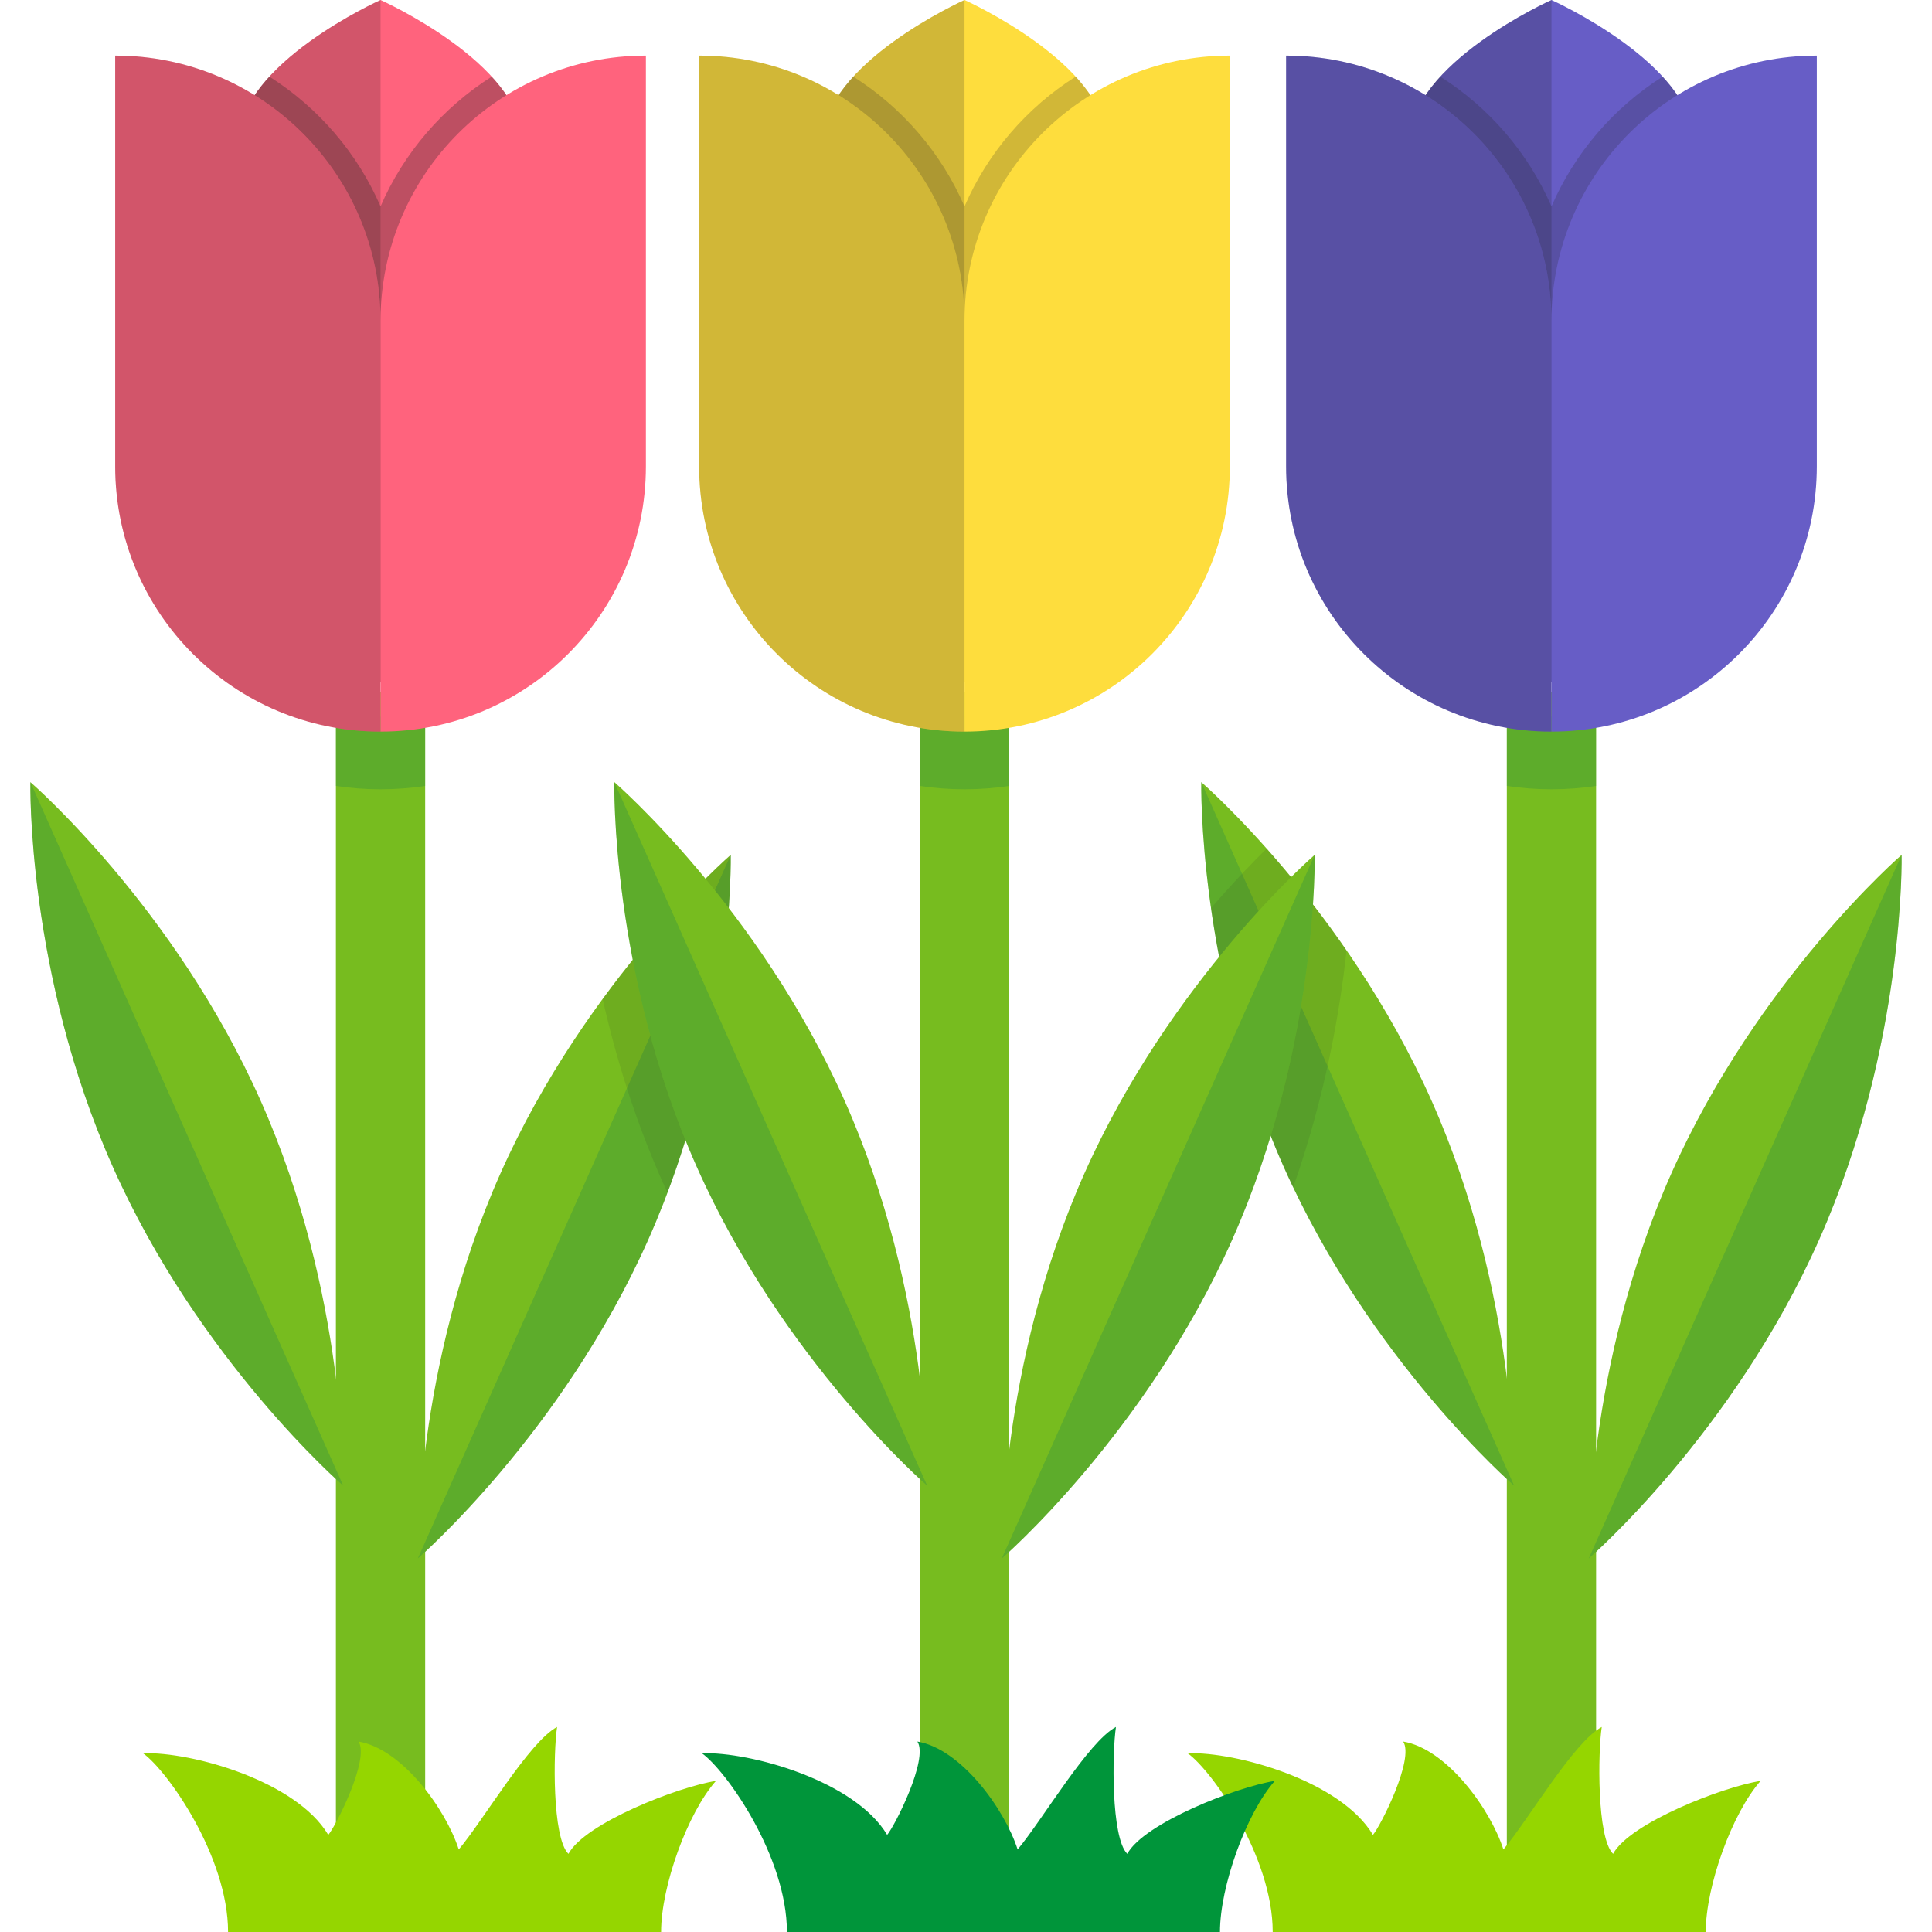
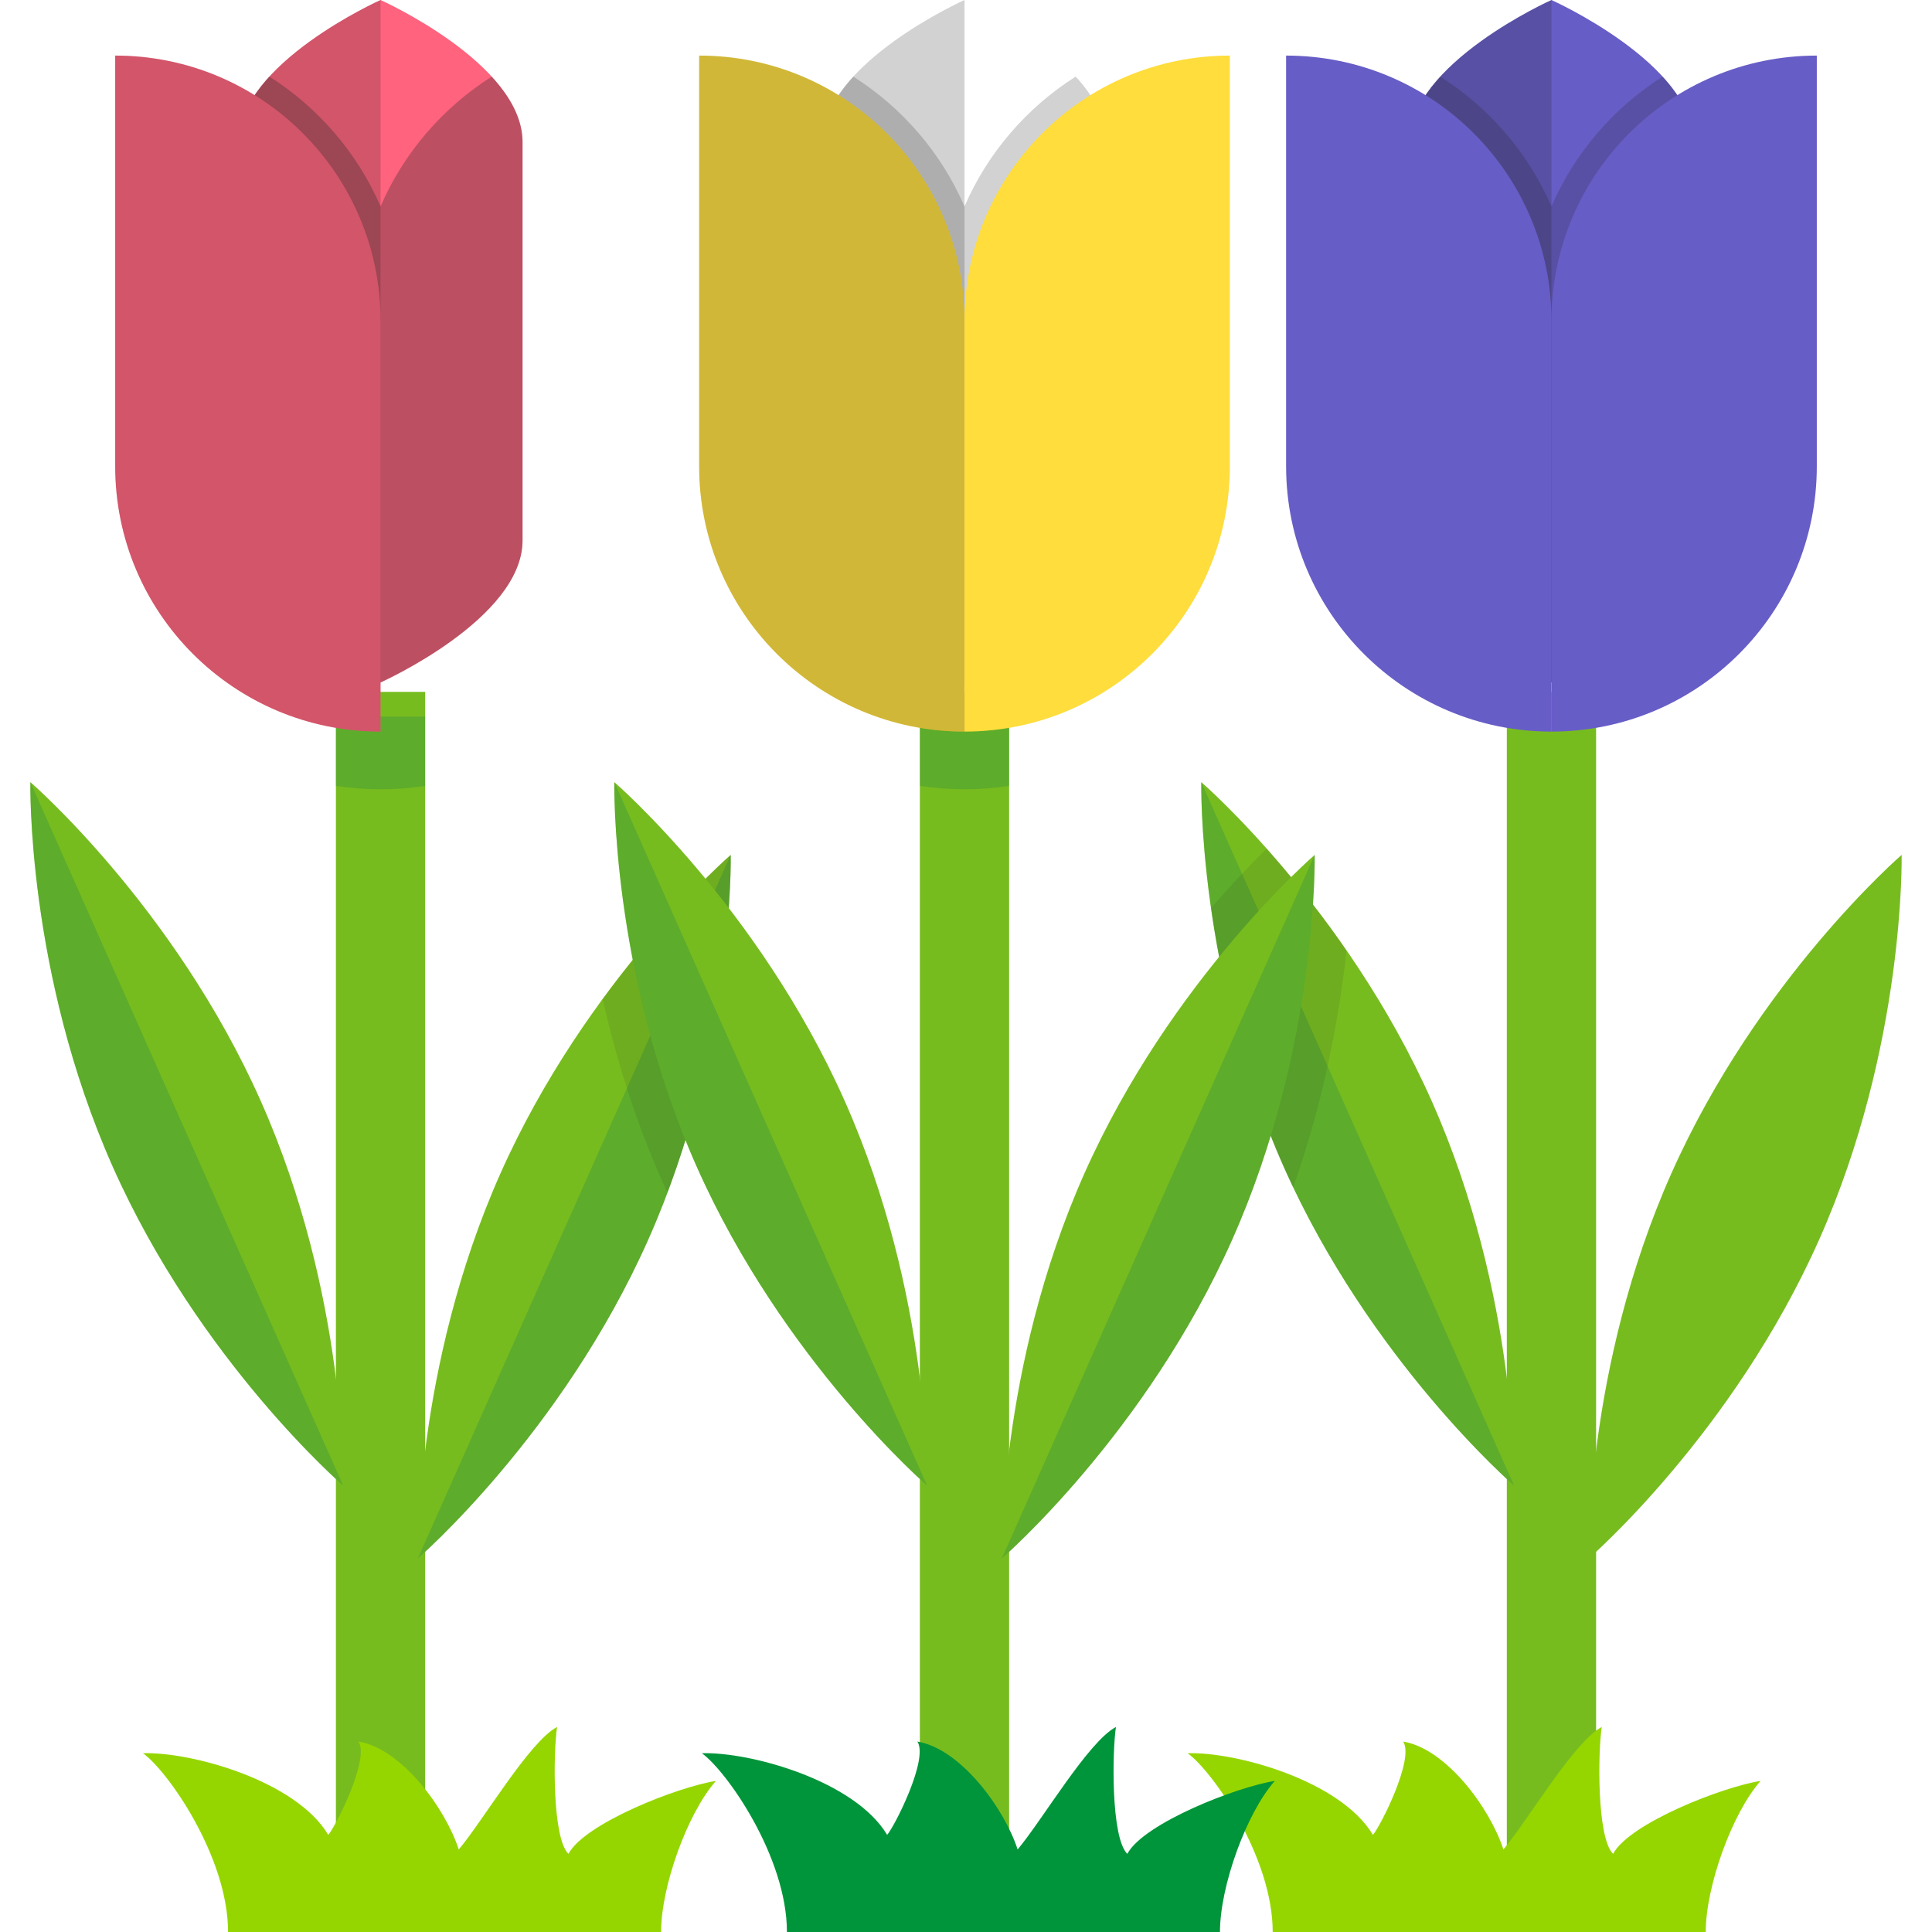
<svg xmlns="http://www.w3.org/2000/svg" version="1.1" id="Layer_1" viewBox="0 0 407.639 407.639" xml:space="preserve" width="512" height="512">
  <g>
    <g>
      <g>
        <rect x="70.874" y="145.979" style="fill:#77BC1F;" width="18.835" height="256.968" />
        <path style="opacity:0.3;fill:#218649;" d="M70.874,151.209v14.618c3.074,0.463,6.218,0.706,9.417,0.706     c3.2,0,6.344-0.243,9.417-0.706v-14.618H70.874z" />
      </g>
      <g>
        <path style="fill:#FF637D;" d="M110.255,114.032c0,16.549-29.963,29.963-29.963,29.963s-29.963-13.414-29.963-29.963V29.964     C50.329,13.417,80.291,0,80.291,0s29.963,13.417,29.963,29.964V114.032z" />
        <path style="opacity:0.2;fill:#222222;" d="M80.291,143.995c0,0-29.963-13.414-29.963-29.963V29.964     C50.329,13.417,80.291,0,80.291,0V143.995z" />
        <path style="opacity:0.3;fill:#222222;" d="M103.751,16.162c-10.321,6.536-18.559,16.074-23.46,27.387     C75.39,32.236,67.153,22.698,56.832,16.162c-3.791,4.131-6.503,8.824-6.503,13.802v84.068c0,16.549,29.963,29.963,29.963,29.963     s29.963-13.414,29.963-29.963V29.964C110.255,24.986,107.541,20.293,103.751,16.162z" />
        <path style="fill:#FF637D;" d="M24.304,98.378c0,30.92,25.067,55.985,55.988,55.985V67.716c0-30.921-25.066-55.988-55.988-55.988     V98.378z" />
        <path style="opacity:0.2;fill:#222222;" d="M24.304,98.378c0,30.92,25.067,55.985,55.988,55.985V67.716     c0-30.921-25.066-55.988-55.988-55.988V98.378z" />
-         <path style="fill:#FF637D;" d="M136.28,98.378c0,30.92-25.067,55.985-55.988,55.985V67.716c0-30.921,25.066-55.988,55.988-55.988     V98.378z" />
      </g>
      <g>
        <path style="fill:#77BC1F;" d="M105.561,247.654c-18.229,40.992-17.395,81.164-17.395,81.164s30.388-26.29,48.616-67.28     c18.229-40.995,17.396-81.166,17.396-81.166S123.79,206.661,105.561,247.654z" />
        <path style="opacity:0.3;fill:#218649;" d="M88.166,328.818c0,0,30.388-26.29,48.616-67.28     c18.229-40.995,17.396-81.166,17.396-81.166L88.166,328.818z" />
        <path style="opacity:0.1;fill:#222222;" d="M154.178,180.372c0,0-12.957,11.213-27.025,30.406     c2.685,11.919,6.682,25.19,12.65,38.613c0.335,0.754,0.683,1.493,1.026,2.238C154.869,214.311,154.178,180.372,154.178,180.372z" />
      </g>
      <g>
        <path style="fill:#77BC1F;" d="M55.022,232.303c18.229,40.993,17.394,81.163,17.394,81.163s-30.388-26.29-48.615-67.28     C5.572,205.192,6.406,165.02,6.406,165.02S36.793,191.309,55.022,232.303z" />
        <path style="opacity:0.3;fill:#218649;" d="M72.416,313.466c0,0-30.388-26.29-48.615-67.28     C5.572,205.192,6.406,165.02,6.406,165.02L72.416,313.466z" />
      </g>
    </g>
    <g>
      <g>
        <rect x="317.93" y="145.979" style="fill:#77BC1F;" width="18.835" height="256.968" />
-         <path style="opacity:0.3;fill:#218649;" d="M317.93,151.209v14.618c3.073,0.463,6.218,0.706,9.417,0.706     c3.199,0,6.344-0.243,9.417-0.706v-14.618H317.93z" />
      </g>
      <g>
        <path style="fill:#675DC6;" d="M357.31,114.032c0,16.549-29.963,29.963-29.963,29.963s-29.963-13.414-29.963-29.963V29.964     C297.384,13.417,327.347,0,327.347,0s29.963,13.417,29.963,29.964V114.032z" />
        <path style="opacity:0.2;fill:#222222;" d="M327.347,143.995c0,0-29.963-13.414-29.963-29.963V29.964     C297.384,13.417,327.347,0,327.347,0V143.995z" />
        <path style="opacity:0.2;fill:#222222;" d="M350.807,16.162c-10.321,6.536-18.558,16.074-23.46,27.387     c-4.901-11.313-13.139-20.851-23.46-27.387c-3.79,4.131-6.503,8.824-6.503,13.802v84.068c0,16.549,29.963,29.963,29.963,29.963     s29.963-13.414,29.963-29.963V29.964C357.31,24.986,354.597,20.293,350.807,16.162z" />
        <path style="fill:#675DC6;" d="M271.359,98.378c0,30.92,25.067,55.985,55.988,55.985V67.716     c0-30.921-25.067-55.988-55.988-55.988V98.378z" />
-         <path style="opacity:0.2;fill:#222222;" d="M271.359,98.378c0,30.92,25.067,55.985,55.988,55.985V67.716     c0-30.921-25.067-55.988-55.988-55.988V98.378z" />
        <path style="fill:#675DC6;" d="M383.335,98.378c0,30.92-25.067,55.985-55.988,55.985V67.716     c0-30.921,25.066-55.988,55.988-55.988V98.378z" />
      </g>
      <g>
        <path style="fill:#77BC1F;" d="M352.616,247.654c-18.228,40.992-17.394,81.164-17.394,81.164s30.388-26.29,48.615-67.28     c18.229-40.995,17.396-81.166,17.396-81.166S370.846,206.661,352.616,247.654z" />
-         <path style="opacity:0.3;fill:#218649;" d="M335.222,328.818c0,0,30.388-26.29,48.615-67.28     c18.229-40.995,17.396-81.166,17.396-81.166L335.222,328.818z" />
      </g>
      <g>
        <path style="fill:#77BC1F;" d="M302.078,232.303c18.229,40.993,17.395,81.163,17.395,81.163s-30.388-26.29-48.616-67.28     c-18.229-40.993-17.396-81.166-17.396-81.166S283.848,191.309,302.078,232.303z" />
        <path style="opacity:0.3;fill:#218649;" d="M319.472,313.466c0,0-30.388-26.29-48.616-67.28     c-18.229-40.993-17.396-81.166-17.396-81.166L319.472,313.466z" />
        <path style="opacity:0.1;fill:#222222;" d="M267.26,179.049c-2.974,2.916-7.065,7.142-11.741,12.555     c2.142,15.008,6.493,34.69,15.337,54.582c0.65,1.461,1.319,2.897,1.997,4.319c6.752-19.119,9.852-37.008,11.262-49.969     C278.191,191.95,272.286,184.705,267.26,179.049z" />
      </g>
    </g>
    <path style="fill:#95D600;" d="M48.12,407.639c0-15.875-12.768-34.028-17.955-37.72c10.375-0.308,32.319,5.846,39.101,17.23   c1.595-1.848,8.777-16.001,6.383-19.691c9.177,1.538,18.354,14.151,21.147,22.768c5.187-6.154,14.894-22.768,20.746-25.845   c-0.797,5.23-1.065,23.384,2.394,26.769c3.458-6.462,23.141-14.154,31.121-15.385c-5.985,6.77-11.57,22.213-11.57,31.874   C139.487,407.639,65.675,407.639,48.12,407.639z" />
    <path style="fill:#95D600;" d="M268.533,407.639c0-15.875-12.768-34.028-17.954-37.72c10.374-0.308,32.318,5.846,39.101,17.23   c1.596-1.848,8.777-16.001,6.383-19.691c9.177,1.538,18.354,14.151,21.146,22.768c5.187-6.154,14.895-22.768,20.747-25.845   c-0.797,5.23-1.064,23.384,2.394,26.769c3.458-6.462,23.142-14.154,31.121-15.385c-5.985,6.77-11.57,22.213-11.57,31.874   C359.9,407.639,286.089,407.639,268.533,407.639z" />
    <g>
      <g>
        <rect x="194.086" y="145.979" style="fill:#77BC1F;" width="18.834" height="256.968" />
        <path style="opacity:0.3;fill:#218649;" d="M194.086,151.209v14.618c3.073,0.463,6.217,0.706,9.416,0.706     c3.2,0,6.344-0.243,9.418-0.706v-14.618H194.086z" />
      </g>
      <g>
-         <path style="fill:#FEDD3D;" d="M233.465,114.032c0,16.549-29.963,29.963-29.963,29.963s-29.963-13.414-29.963-29.963V29.964     C173.54,13.417,203.502,0,203.502,0s29.963,13.417,29.963,29.964V114.032z" />
        <path style="opacity:0.2;fill:#222222;" d="M203.502,143.995c0,0-29.963-13.414-29.963-29.963V29.964     C173.54,13.417,203.502,0,203.502,0V143.995z" />
        <path style="opacity:0.2;fill:#222222;" d="M226.962,16.162c-10.32,6.536-18.558,16.074-23.46,27.387     c-4.901-11.313-13.139-20.851-23.46-27.387c-3.79,4.131-6.503,8.824-6.503,13.802v84.068c0,16.549,29.963,29.963,29.963,29.963     s29.963-13.414,29.963-29.963V29.964C233.465,24.986,230.753,20.293,226.962,16.162z" />
        <path style="fill:#FEDD3D;" d="M147.514,98.378c0,30.92,25.067,55.985,55.988,55.985V67.716     c0-30.921-25.067-55.988-55.988-55.988V98.378z" />
        <path style="opacity:0.2;fill:#222222;" d="M147.514,98.378c0,30.92,25.067,55.985,55.988,55.985V67.716     c0-30.921-25.067-55.988-55.988-55.988V98.378z" />
        <path style="fill:#FEDD3D;" d="M259.491,98.378c0,30.92-25.067,55.985-55.988,55.985V67.716     c0-30.921,25.067-55.988,55.988-55.988V98.378z" />
      </g>
      <g>
        <path style="fill:#77BC1F;" d="M228.772,247.654c-18.229,40.992-17.394,81.164-17.394,81.164s30.388-26.29,48.615-67.28     c18.229-40.995,17.395-81.166,17.395-81.166S247.001,206.661,228.772,247.654z" />
        <path style="opacity:0.3;fill:#218649;" d="M211.378,328.818c0,0,30.388-26.29,48.615-67.28     c18.229-40.995,17.395-81.166,17.395-81.166L211.378,328.818z" />
      </g>
      <g>
        <path style="fill:#77BC1F;" d="M178.233,232.303c18.229,40.993,17.395,81.163,17.395,81.163s-30.388-26.29-48.615-67.28     c-18.229-40.993-17.395-81.166-17.395-81.166S160.004,191.309,178.233,232.303z" />
        <path style="opacity:0.3;fill:#218649;" d="M195.628,313.466c0,0-30.388-26.29-48.615-67.28     c-18.229-40.993-17.395-81.166-17.395-81.166L195.628,313.466z" />
      </g>
    </g>
    <path style="fill:#00953A;" d="M166.036,407.639c0-15.875-12.768-34.028-17.955-37.72c10.375-0.308,32.319,5.846,39.102,17.23   c1.595-1.848,8.776-16.001,6.383-19.691c9.177,1.538,18.354,14.151,21.146,22.768c5.187-6.154,14.895-22.768,20.747-25.845   c-0.797,5.23-1.064,23.384,2.394,26.769c3.458-6.462,23.141-14.154,31.12-15.385c-5.984,6.77-11.569,22.213-11.569,31.874   C257.404,407.639,183.592,407.639,166.036,407.639z" />
  </g>
</svg>